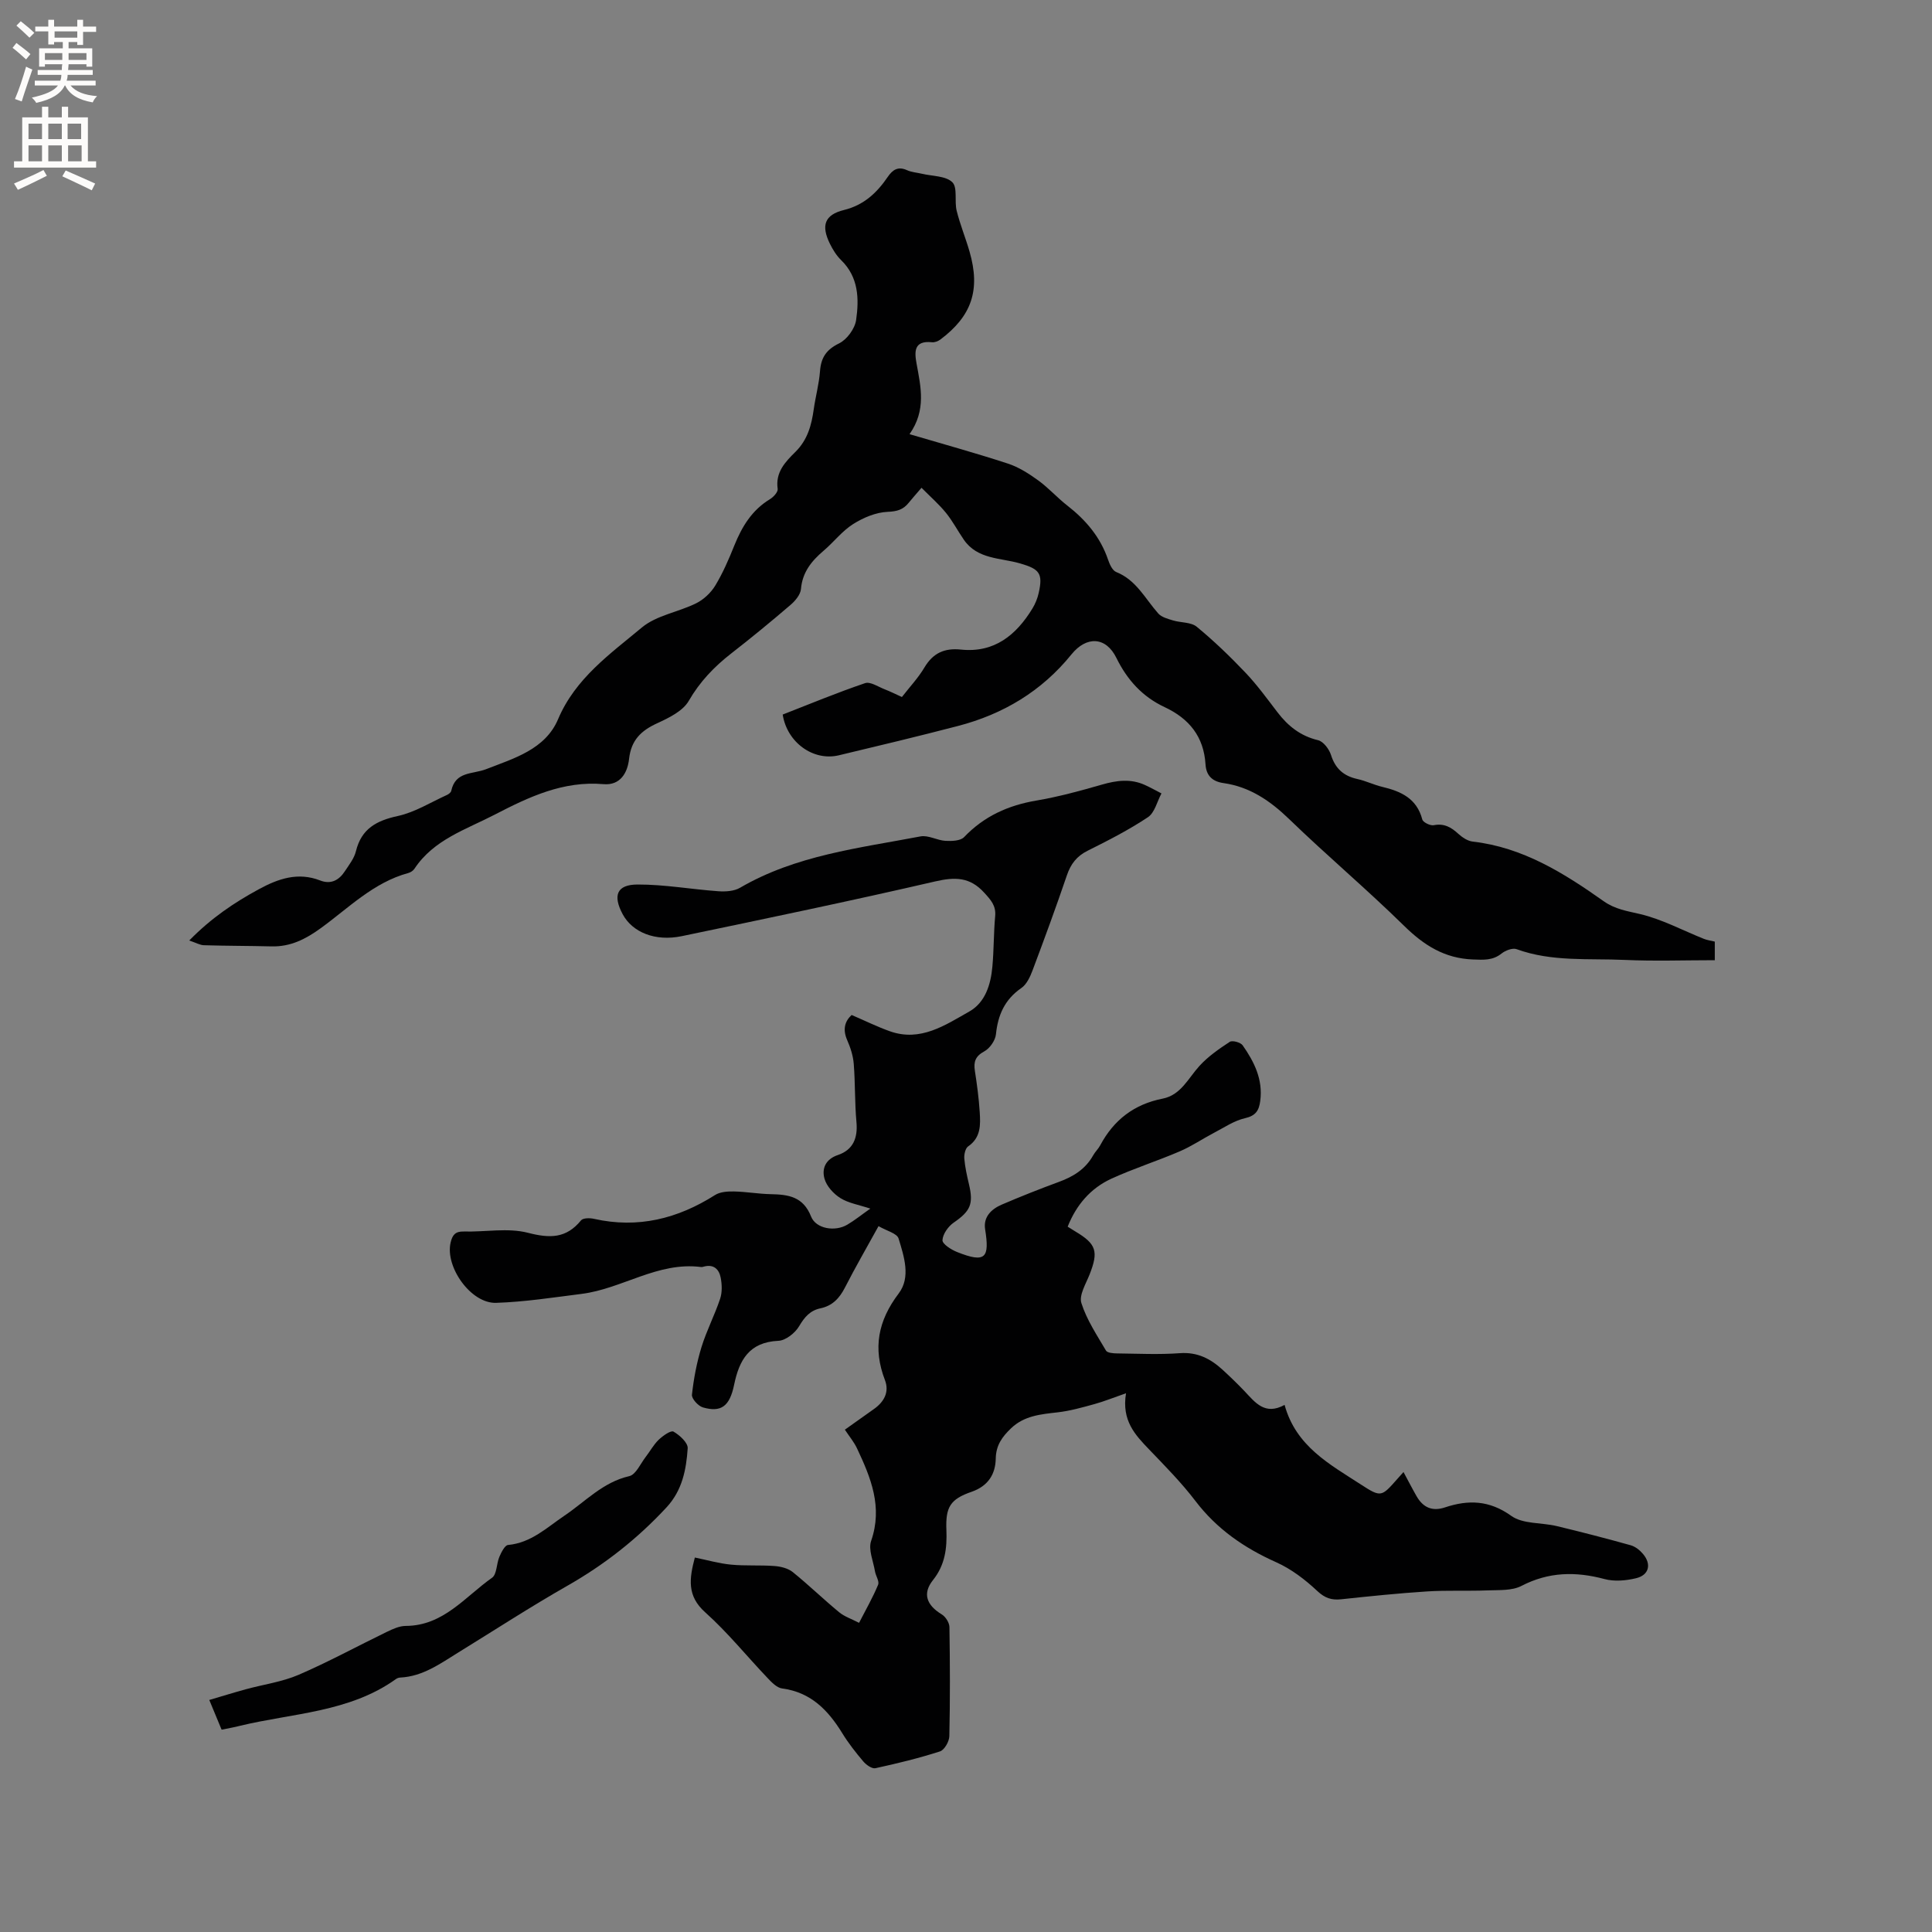
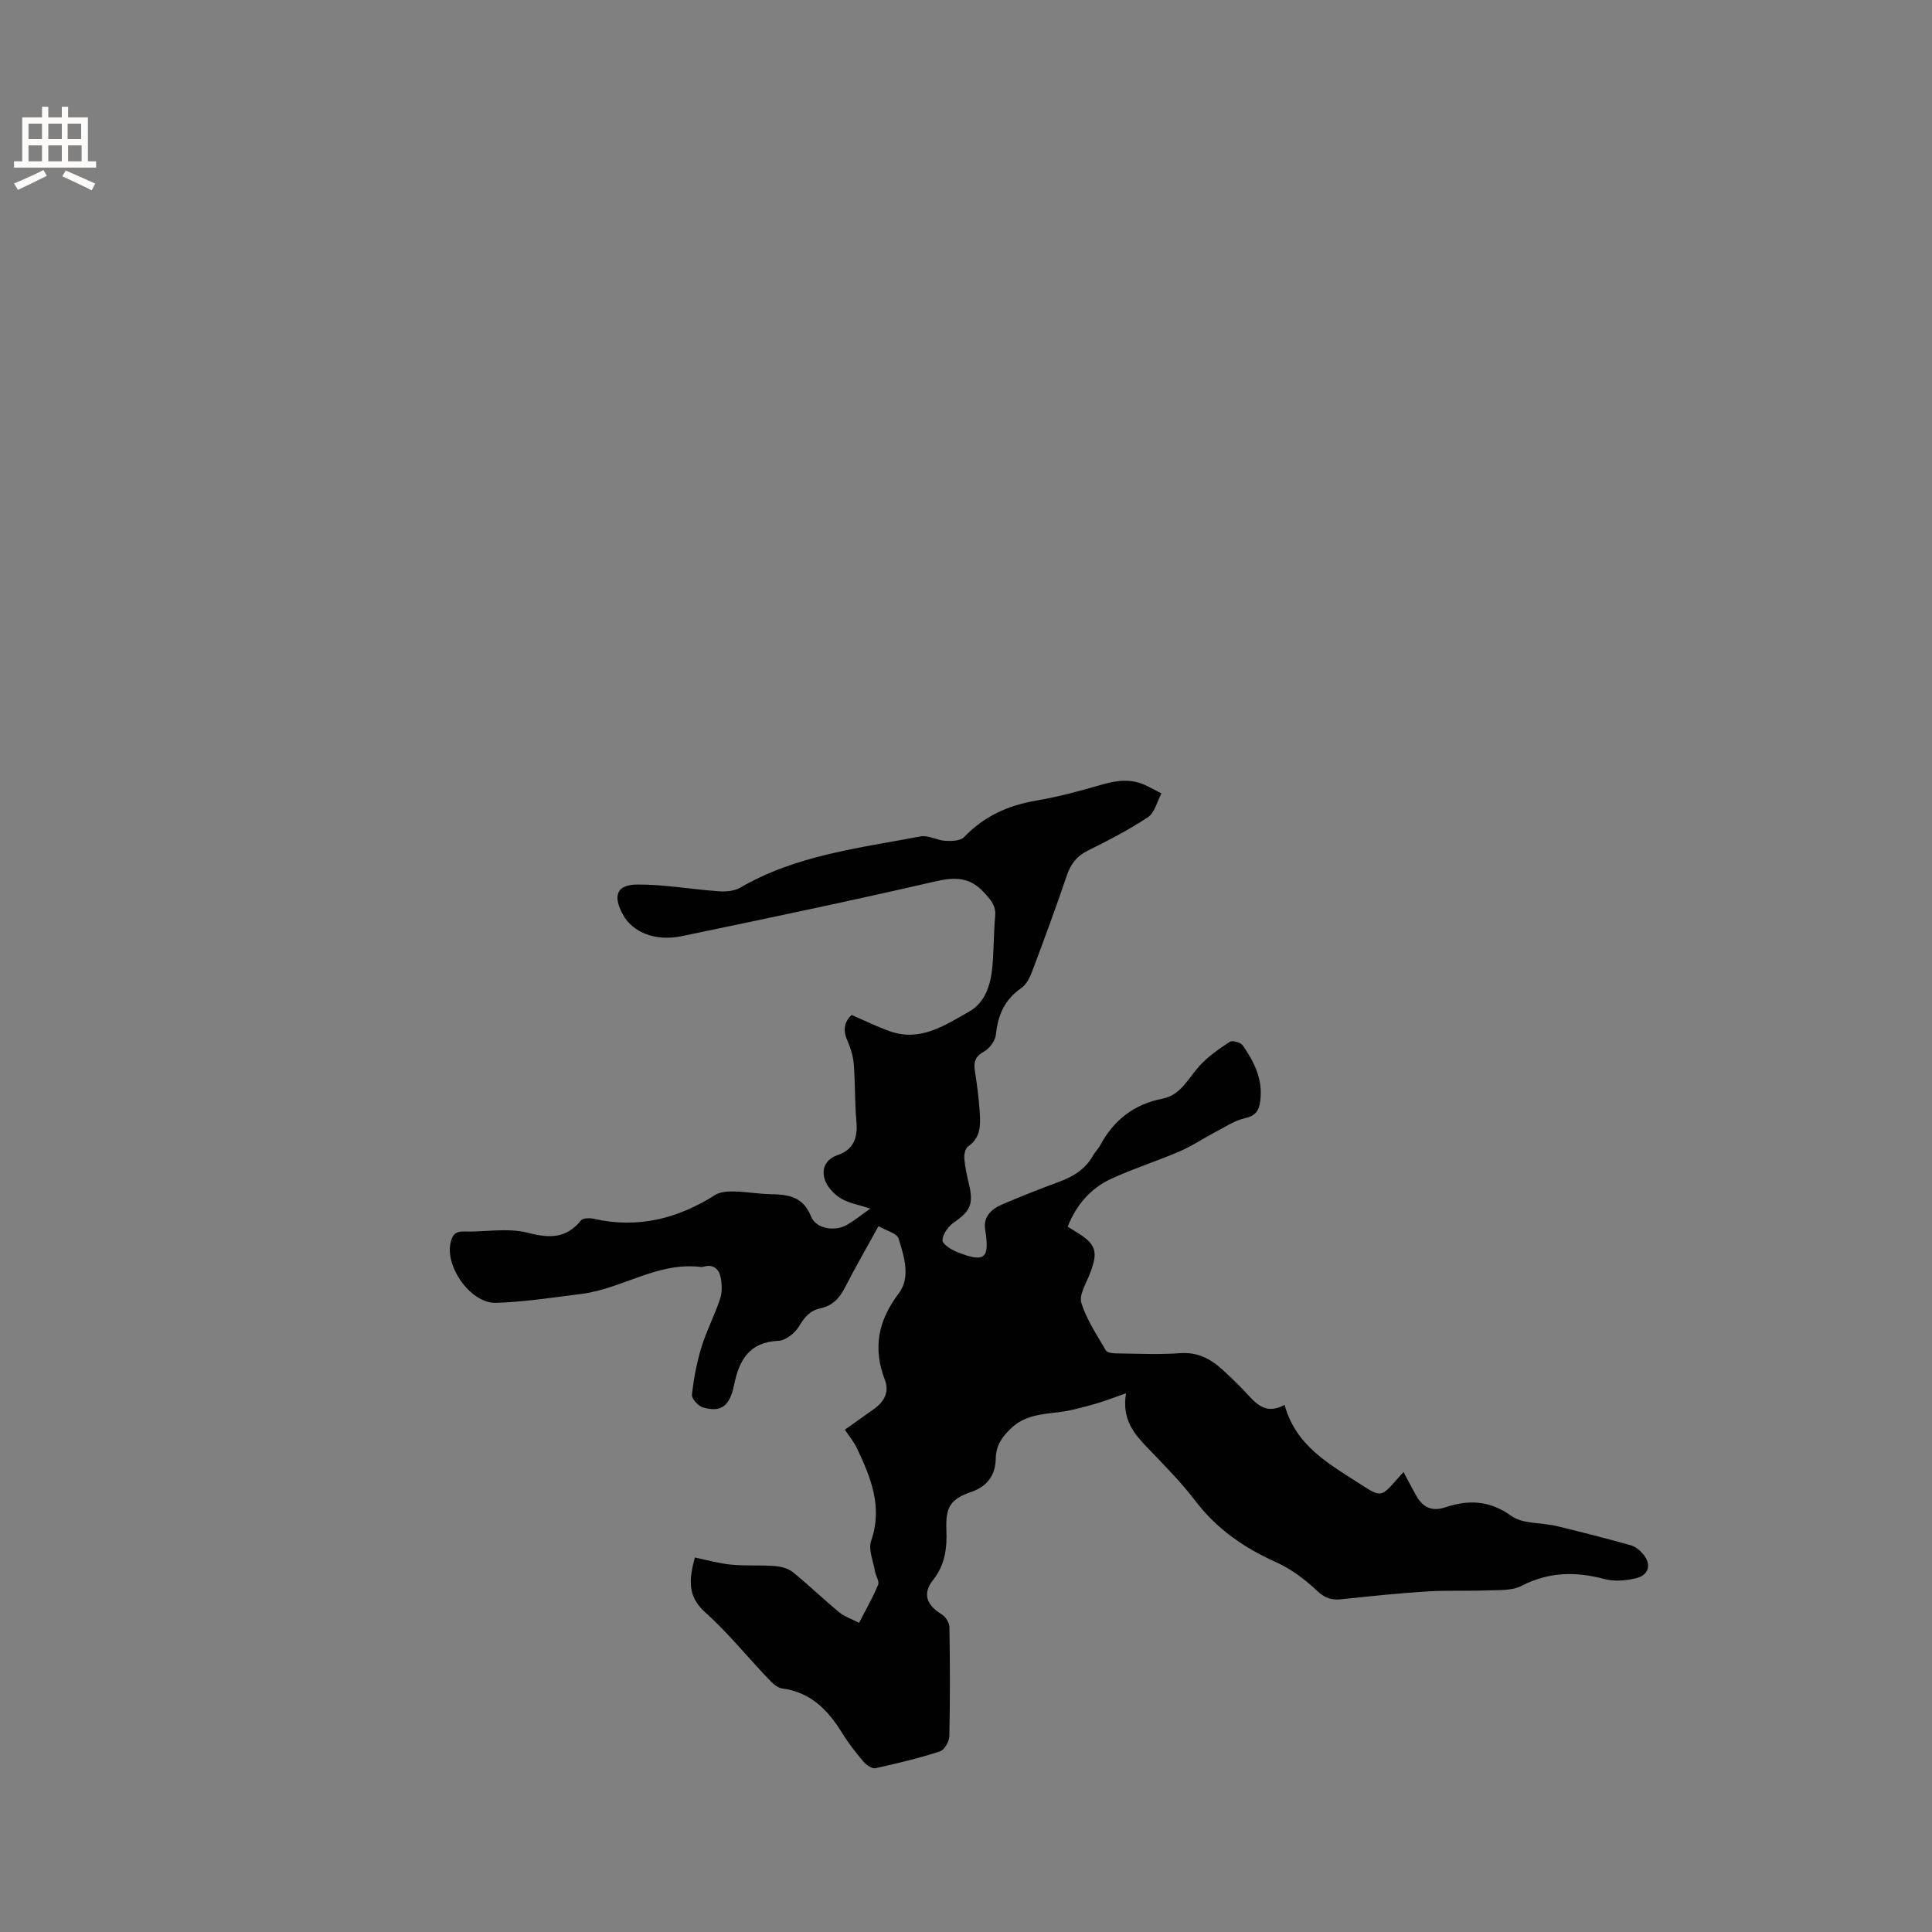
<svg xmlns="http://www.w3.org/2000/svg" enable-background="new 0 0 400 400" viewBox="0 0 400 400">
  <rect x="0" y="0" width="400" height="400" fill="#808080" stroke="none" />
  <g fill="#010102">
    <path d="m265.96 290.87c2.36 8.61 9.38 12.31 15.83 16.5 4.14 2.69 4.24 2.54 7.52-1.18.35-.39.7-.78 1.27-1.42.96 1.78 1.8 3.42 2.71 5.01 1.33 2.31 3.21 3.2 5.88 2.31 4.83-1.61 9.19-1.5 13.73 1.76 2.4 1.72 6.25 1.35 9.41 2.11 5.13 1.23 10.23 2.55 15.31 3.97.95.27 1.9 1.02 2.55 1.8 1.8 2.13 1.25 4.39-1.46 5.03-2.08.5-4.48.71-6.5.17-5.98-1.6-11.57-1.51-17.22 1.42-1.95 1.01-4.59.83-6.93.92-4.2.17-8.43-.05-12.62.22-5.92.38-11.83.99-17.72 1.62-2.02.22-3.4-.22-5-1.72-2.5-2.35-5.38-4.55-8.49-5.94-6.62-2.96-12.29-6.86-16.73-12.69-2.88-3.78-6.26-7.2-9.56-10.64-2.91-3.03-5.75-5.99-4.81-11.66-2.64.92-4.57 1.7-6.56 2.25-2.51.69-5.04 1.41-7.6 1.7-3.5.4-6.93.69-9.66 3.32-1.8 1.73-3.1 3.47-3.15 6.25-.06 3.19-1.53 5.67-5 6.88-4.44 1.53-5.4 3.18-5.22 7.86.15 3.8-.25 7.26-2.78 10.43-2.23 2.8-1.31 5.19 1.83 7.1.79.48 1.56 1.71 1.58 2.61.12 7.53.15 15.06-.02 22.59-.02 1.11-1.02 2.86-1.94 3.16-4.38 1.41-8.87 2.5-13.37 3.48-.72.15-1.91-.7-2.51-1.41-1.57-1.85-3.09-3.79-4.36-5.86-2.93-4.76-6.5-8.46-12.43-9.24-1.09-.14-2.17-1.26-3.01-2.15-4.32-4.53-8.27-9.45-12.91-13.6-3.85-3.43-3.3-7.02-2.16-11.36 2.56.52 4.99 1.23 7.48 1.47 2.99.29 6.04.06 9.04.29 1.29.1 2.78.47 3.75 1.25 3.29 2.66 6.34 5.62 9.6 8.31 1.1.91 2.55 1.38 4.13 2.2 1.44-2.8 2.86-5.27 3.94-7.88.3-.72-.49-1.84-.65-2.8-.35-2.11-1.41-4.5-.79-6.29 2.44-7.03-.07-13.09-2.93-19.16-.62-1.32-1.6-2.48-2.51-3.86 2.04-1.45 4-2.85 5.97-4.24 2.13-1.49 3.28-3.53 2.33-6.02-2.54-6.59-1.44-12.29 2.85-17.95 2.54-3.36 1.1-7.65-.03-11.37-.32-1.07-2.49-1.59-4.15-2.56-2.44 4.43-4.81 8.52-6.96 12.73-1.14 2.22-2.6 3.77-5.09 4.29-2.1.44-3.27 1.8-4.38 3.68-.83 1.42-2.79 2.98-4.31 3.04-6.04.28-8.1 3.98-9.16 9.11-.92 4.47-2.7 5.76-6.46 4.68-.97-.28-2.36-1.81-2.27-2.62.36-3.32.99-6.65 1.97-9.85 1.05-3.42 2.74-6.64 3.87-10.04.44-1.33.38-2.95.11-4.36-.33-1.72-1.44-2.83-3.46-2.29-.2.06-.42.12-.63.09-8.93-1.14-16.32 4.52-24.74 5.57-5.87.74-11.76 1.66-17.66 1.85-5.21.18-10.59-7.42-9.43-12.46.36-1.56.95-2.36 2.73-2.31 4.45.12 9.13-.81 13.3.27 4.54 1.17 7.91 1.18 10.98-2.58.42-.51 1.83-.51 2.69-.31 9.09 2.04 17.31-.02 25.05-4.93 1.05-.67 2.61-.77 3.93-.74 2.54.05 5.07.51 7.6.56 3.64.07 6.72.49 8.35 4.62 1.02 2.58 4.99 3.19 7.5 1.7 1.53-.9 2.92-2.03 4.77-3.33-2.4-.8-4.53-1.13-6.2-2.18-1.42-.89-2.86-2.47-3.29-4.02-.58-2.09.21-4.03 2.79-4.9 3.14-1.07 4.13-3.51 3.83-6.81-.37-4-.24-8.05-.56-12.06-.13-1.68-.69-3.39-1.37-4.94-.95-2.19-.49-3.87.93-5.18 2.75 1.18 5.29 2.44 7.94 3.38 6.32 2.23 11.42-1.27 16.43-4.1 3.3-1.87 4.44-5.58 4.77-9.28.32-3.48.26-6.99.58-10.47.2-2.18-.92-3.37-2.27-4.85-2.96-3.26-6.04-3.28-10.15-2.33-17.43 4.03-34.95 7.68-52.46 11.33-5.52 1.15-10.23-.8-12.24-4.54-2.08-3.88-1.23-6.14 3.08-6.15 5.56-.02 11.12.99 16.7 1.39 1.5.11 3.29 0 4.52-.72 11.56-6.74 24.6-8.2 37.35-10.63 1.61-.31 3.44.82 5.19.92 1.29.07 3.09.01 3.84-.77 4.13-4.33 9.12-6.58 14.95-7.57 4.58-.78 9.1-2.01 13.57-3.3 3.05-.88 5.98-1.28 8.94.08 1.16.53 2.28 1.16 3.41 1.74-.91 1.68-1.4 3.99-2.8 4.92-3.95 2.63-8.22 4.82-12.48 6.94-2.27 1.13-3.5 2.74-4.3 5.09-2.25 6.61-4.66 13.17-7.12 19.71-.5 1.33-1.22 2.88-2.31 3.63-3.43 2.37-4.85 5.56-5.26 9.58-.13 1.27-1.26 2.9-2.39 3.52-1.86 1-2.27 2.16-1.97 4.06.44 2.83.82 5.67 1 8.52.17 2.63.26 5.29-2.4 7.11-.58.4-.86 1.69-.79 2.52.15 1.78.55 3.55.96 5.3.99 4.14.29 5.58-3.17 7.97-1.13.78-2.25 2.37-2.31 3.63-.03.79 1.81 1.97 3.03 2.45 5.98 2.39 6.72 1.13 5.8-4.71-.41-2.57 1.31-4.2 3.47-5.12 3.89-1.67 7.83-3.23 11.8-4.69 2.99-1.09 5.51-2.65 7.1-5.5.41-.74 1.07-1.34 1.46-2.08 2.8-5.24 7.01-8.5 12.92-9.66 3.79-.74 5.3-4.23 7.63-6.78 1.78-1.95 4.04-3.52 6.27-4.98.54-.35 2.23.11 2.66.71 2.4 3.42 4.24 7.08 3.65 11.52-.26 2.01-.94 3.08-3.18 3.59-2.25.51-4.3 1.93-6.4 3.02-2.39 1.25-4.65 2.8-7.12 3.85-4.66 2-9.52 3.54-14.13 5.65-4.28 1.97-7.25 5.41-9.04 9.93.56.35 1.09.69 1.62 1.01 4.33 2.58 4.79 4.12 2.92 8.88-.77 1.95-2.22 4.29-1.7 5.93 1.1 3.47 3.22 6.64 5.09 9.83.29.49 1.5.58 2.28.59 4.35.05 8.71.27 13.04-.05 3.63-.26 6.34 1.16 8.83 3.44 1.56 1.43 3.09 2.91 4.55 4.44 2.2 2.33 4.2 5.06 8.28 2.83z" />
-     <path d="m188.31 89.89c7.26 2.14 13.87 3.96 20.39 6.1 2.23.73 4.33 2.08 6.25 3.47 2.14 1.55 3.92 3.57 6.01 5.2 3.84 2.99 6.86 6.53 8.45 11.21.33.96.9 2.25 1.69 2.56 4.16 1.66 5.99 5.52 8.7 8.58.69.78 1.97 1.11 3.05 1.44 1.64.5 3.74.33 4.93 1.32 3.57 2.94 6.93 6.18 10.12 9.54 2.4 2.53 4.46 5.38 6.59 8.16 2.18 2.85 4.76 4.91 8.4 5.78 1.1.26 2.29 1.84 2.68 3.06.9 2.85 2.64 4.36 5.47 4.98 1.75.38 3.4 1.21 5.14 1.62 3.87.92 7.15 2.39 8.29 6.75.15.59 1.65 1.33 2.37 1.19 2.16-.43 3.62.43 5.1 1.79.81.74 1.92 1.48 2.97 1.6 10.39 1.19 18.89 6.53 27.12 12.35 2.37 1.67 4.82 2.02 7.5 2.65 4.56 1.07 8.83 3.38 13.24 5.14.68.27 1.43.37 2.26.57v3.85c-6.26 0-12.48.22-18.68-.06-7.47-.34-15.06.43-22.34-2.22-.84-.31-2.32.25-3.12.89-1.84 1.47-3.72 1.32-5.92 1.24-5.9-.22-10.18-2.95-14.29-6.99-7.71-7.57-16-14.55-23.77-22.07-3.93-3.8-8.16-6.69-13.59-7.46-2.41-.34-3.59-1.63-3.73-3.87-.36-5.75-3.37-9.47-8.47-11.86-4.56-2.13-7.73-5.6-9.98-10.18-2.17-4.43-6.2-4.58-9.31-.73-6.15 7.61-14.13 12.38-23.51 14.82-8.19 2.13-16.43 4.11-24.66 6.07-5.26 1.25-10.71-2.64-11.61-8.44 5.62-2.19 11.27-4.54 17.05-6.5 1.08-.37 2.7.74 4.03 1.26 1.17.45 2.3 1.02 3.6 1.61 1.61-2.08 3.38-3.95 4.66-6.11 1.79-3 4.14-4.07 7.58-3.71 6.88.71 11.41-2.98 14.78-8.5.6-.98 1.05-2.1 1.3-3.22.92-4.06.16-4.96-3.85-6.12-4.05-1.18-8.83-.81-11.65-4.91-1.26-1.83-2.3-3.83-3.69-5.55-1.48-1.82-3.27-3.38-5.07-5.2-1.19 1.39-1.96 2.24-2.68 3.14-1.13 1.39-2.38 1.76-4.32 1.84-2.44.1-5.05 1.2-7.17 2.54-2.29 1.45-4.02 3.75-6.12 5.53-2.49 2.12-4.37 4.43-4.67 7.91-.1 1.16-1.18 2.45-2.15 3.28-4.02 3.45-8.12 6.82-12.3 10.07-3.54 2.76-6.49 5.84-8.79 9.82-1.22 2.11-4.11 3.51-6.52 4.62-3.35 1.53-5.4 3.5-5.83 7.4-.31 2.79-1.77 5.52-5.29 5.21-8.35-.72-15.44 2.64-22.54 6.32-5.98 3.1-12.6 5.15-16.6 11.19-.27.41-.8.76-1.28.89-7.22 1.96-12.36 7.25-18.15 11.44-3.13 2.27-6.26 3.85-10.18 3.75-4.66-.12-9.32-.1-13.97-.24-.83-.02-1.64-.51-3.05-.98 4.56-4.66 9.32-7.85 14.42-10.62 4.03-2.19 8.1-3.59 12.68-1.81 2.23.87 3.91-.05 5.12-1.91.87-1.32 1.93-2.66 2.29-4.14 1.14-4.67 4.26-6.34 8.69-7.3 3.53-.77 6.79-2.83 10.15-4.35.36-.16.81-.51.89-.84.89-4.11 4.39-3.4 7.25-4.51 5.66-2.21 12.22-4.06 14.87-10.33 3.59-8.48 10.78-13.51 17.36-19 3.02-2.52 7.56-3.18 11.24-5.01 1.55-.77 3.04-2.17 3.94-3.65 1.58-2.61 2.81-5.46 3.95-8.3 1.58-3.92 3.65-7.34 7.38-9.6.73-.44 1.69-1.49 1.6-2.13-.51-3.47 1.62-5.63 3.69-7.68 2.51-2.49 3.32-5.53 3.78-8.83.37-2.62 1.09-5.2 1.29-7.83.21-2.83 1.28-4.48 3.96-5.79 1.62-.79 3.26-3.04 3.52-4.83.63-4.39.52-8.88-3.1-12.4-.96-.94-1.72-2.16-2.32-3.38-1.87-3.79-1.12-6.01 2.9-7 4.14-1.02 6.83-3.57 9.08-6.87 1.01-1.48 2.13-2.21 3.97-1.38.95.43 2.05.5 3.08.74 2.16.52 4.92.42 6.3 1.75 1.14 1.1.41 3.95.91 5.92.71 2.87 1.85 5.62 2.67 8.47 2.28 7.9.47 13.3-6.05 18.19-.47.35-1.17.62-1.73.56-3.75-.4-3.66 1.93-3.19 4.45.87 4.79 2.04 9.59-1.46 14.58z" />
-     <path d="m45.88 358.11c-.8-1.92-1.51-3.64-2.55-6.15 2.73-.8 5.16-1.56 7.62-2.23 3.63-.99 7.46-1.51 10.88-2.98 6.21-2.68 12.17-5.94 18.26-8.89 1.22-.59 2.59-1.22 3.89-1.23 7.83-.02 12.3-6.04 17.89-9.97 1.01-.71.91-2.91 1.52-4.34.41-.94 1.12-2.39 1.8-2.45 4.77-.44 8-3.59 11.66-6.06 4.34-2.92 7.96-6.94 13.43-8.19 1.37-.31 2.32-2.58 3.41-3.99.91-1.17 1.63-2.53 2.68-3.54.86-.82 2.52-2 3.07-1.69 1.28.73 3.01 2.32 2.94 3.45-.3 4.4-1.1 8.68-4.37 12.22-6.03 6.51-12.85 11.87-20.57 16.26-7.63 4.35-15.01 9.15-22.49 13.76-3.78 2.33-7.4 5-12.08 5.23-.3.01-.65.13-.89.31-9.65 6.9-21.33 7.04-32.26 9.67-1.12.3-2.27.49-3.84.81z" />
  </g>
-   <path d="m2.6 9.9.8-1c.9.7 1.9 1.4 2.9 2.3l-.9 1.1c-1.1-1-2-1.8-2.8-2.4zm.5 10.6c.9-2.1 1.6-4.3 2.3-6.7.4.2.8.4 1.3.6-.7 2.1-1.5 4.3-2.2 6.6zm.3-15.2.9-.9c1 .8 2 1.6 2.8 2.4l-1 1c-.9-.9-1.8-1.7-2.7-2.5zm12.6-1.2h1.2v1.4h2.7v1.1h-2.7v2.7h-1.2v-.6h-1.8v1.3h4.9v3.8h-1.2v-.5h-3.7c0 .4-.1.9-.1 1.2h5.1v1h-5.2c0 .5-.1.9-.2 1.2h6v1h-5.2c1.1 1.3 2.9 2 5.5 2.2-.4.4-.7.8-.9 1.3-2.9-.5-4.8-1.6-5.7-3.5h-.1c-.8 1.7-2.7 2.9-5.9 3.6-.2-.4-.6-.8-.9-1.1 2.8-.6 4.6-1.4 5.4-2.5h-4.8v-1h5.3c.1-.3.2-.7.2-1.2h-4.9v-1h5c0-.4 0-.8.1-1.2h-3.6v.5h-1.2v-3.8h4.9v-1.3h-1.8v.5h-1.2v-2.7h-2.7v-1h2.7v-1.4h1.2v1.4h4.8zm-6.7 8.3h3.6c0-.4 0-.9 0-1.4h-3.6zm1.9-4.6h4.8v-1.3h-4.7v1.3zm6.7 3.2h-3.7v1.4h3.7z" fill="#fcfbfa" />
  <path d="m8.7 22.1h1.3v2.2h2.8v-2.2h1.3v2.2h4.1v9.1h1.7v1.3h-17v-1.3h1.7v-9.1h4.1zm.3 13.1.7 1.2c-1.8.9-3.8 1.9-6 2.9-.2-.4-.5-.8-.8-1.3 2.3-1 4.4-1.9 6.1-2.8zm-3.1-6.4h2.8v-3.2h-2.8zm0 4.6h2.8v-3.3h-2.8zm4.1-4.6h2.8v-3.2h-2.8zm0 4.6h2.8v-3.3h-2.8zm3.6 1.9c2.1.9 4.1 1.8 6.1 2.7l-.7 1.4c-2.2-1.1-4.2-2-6.1-2.9zm3.2-9.7h-2.8v3.2h2.8zm-2.7 7.8h2.8v-3.3h-2.8z" fill="#fcfbfa" />
</svg>